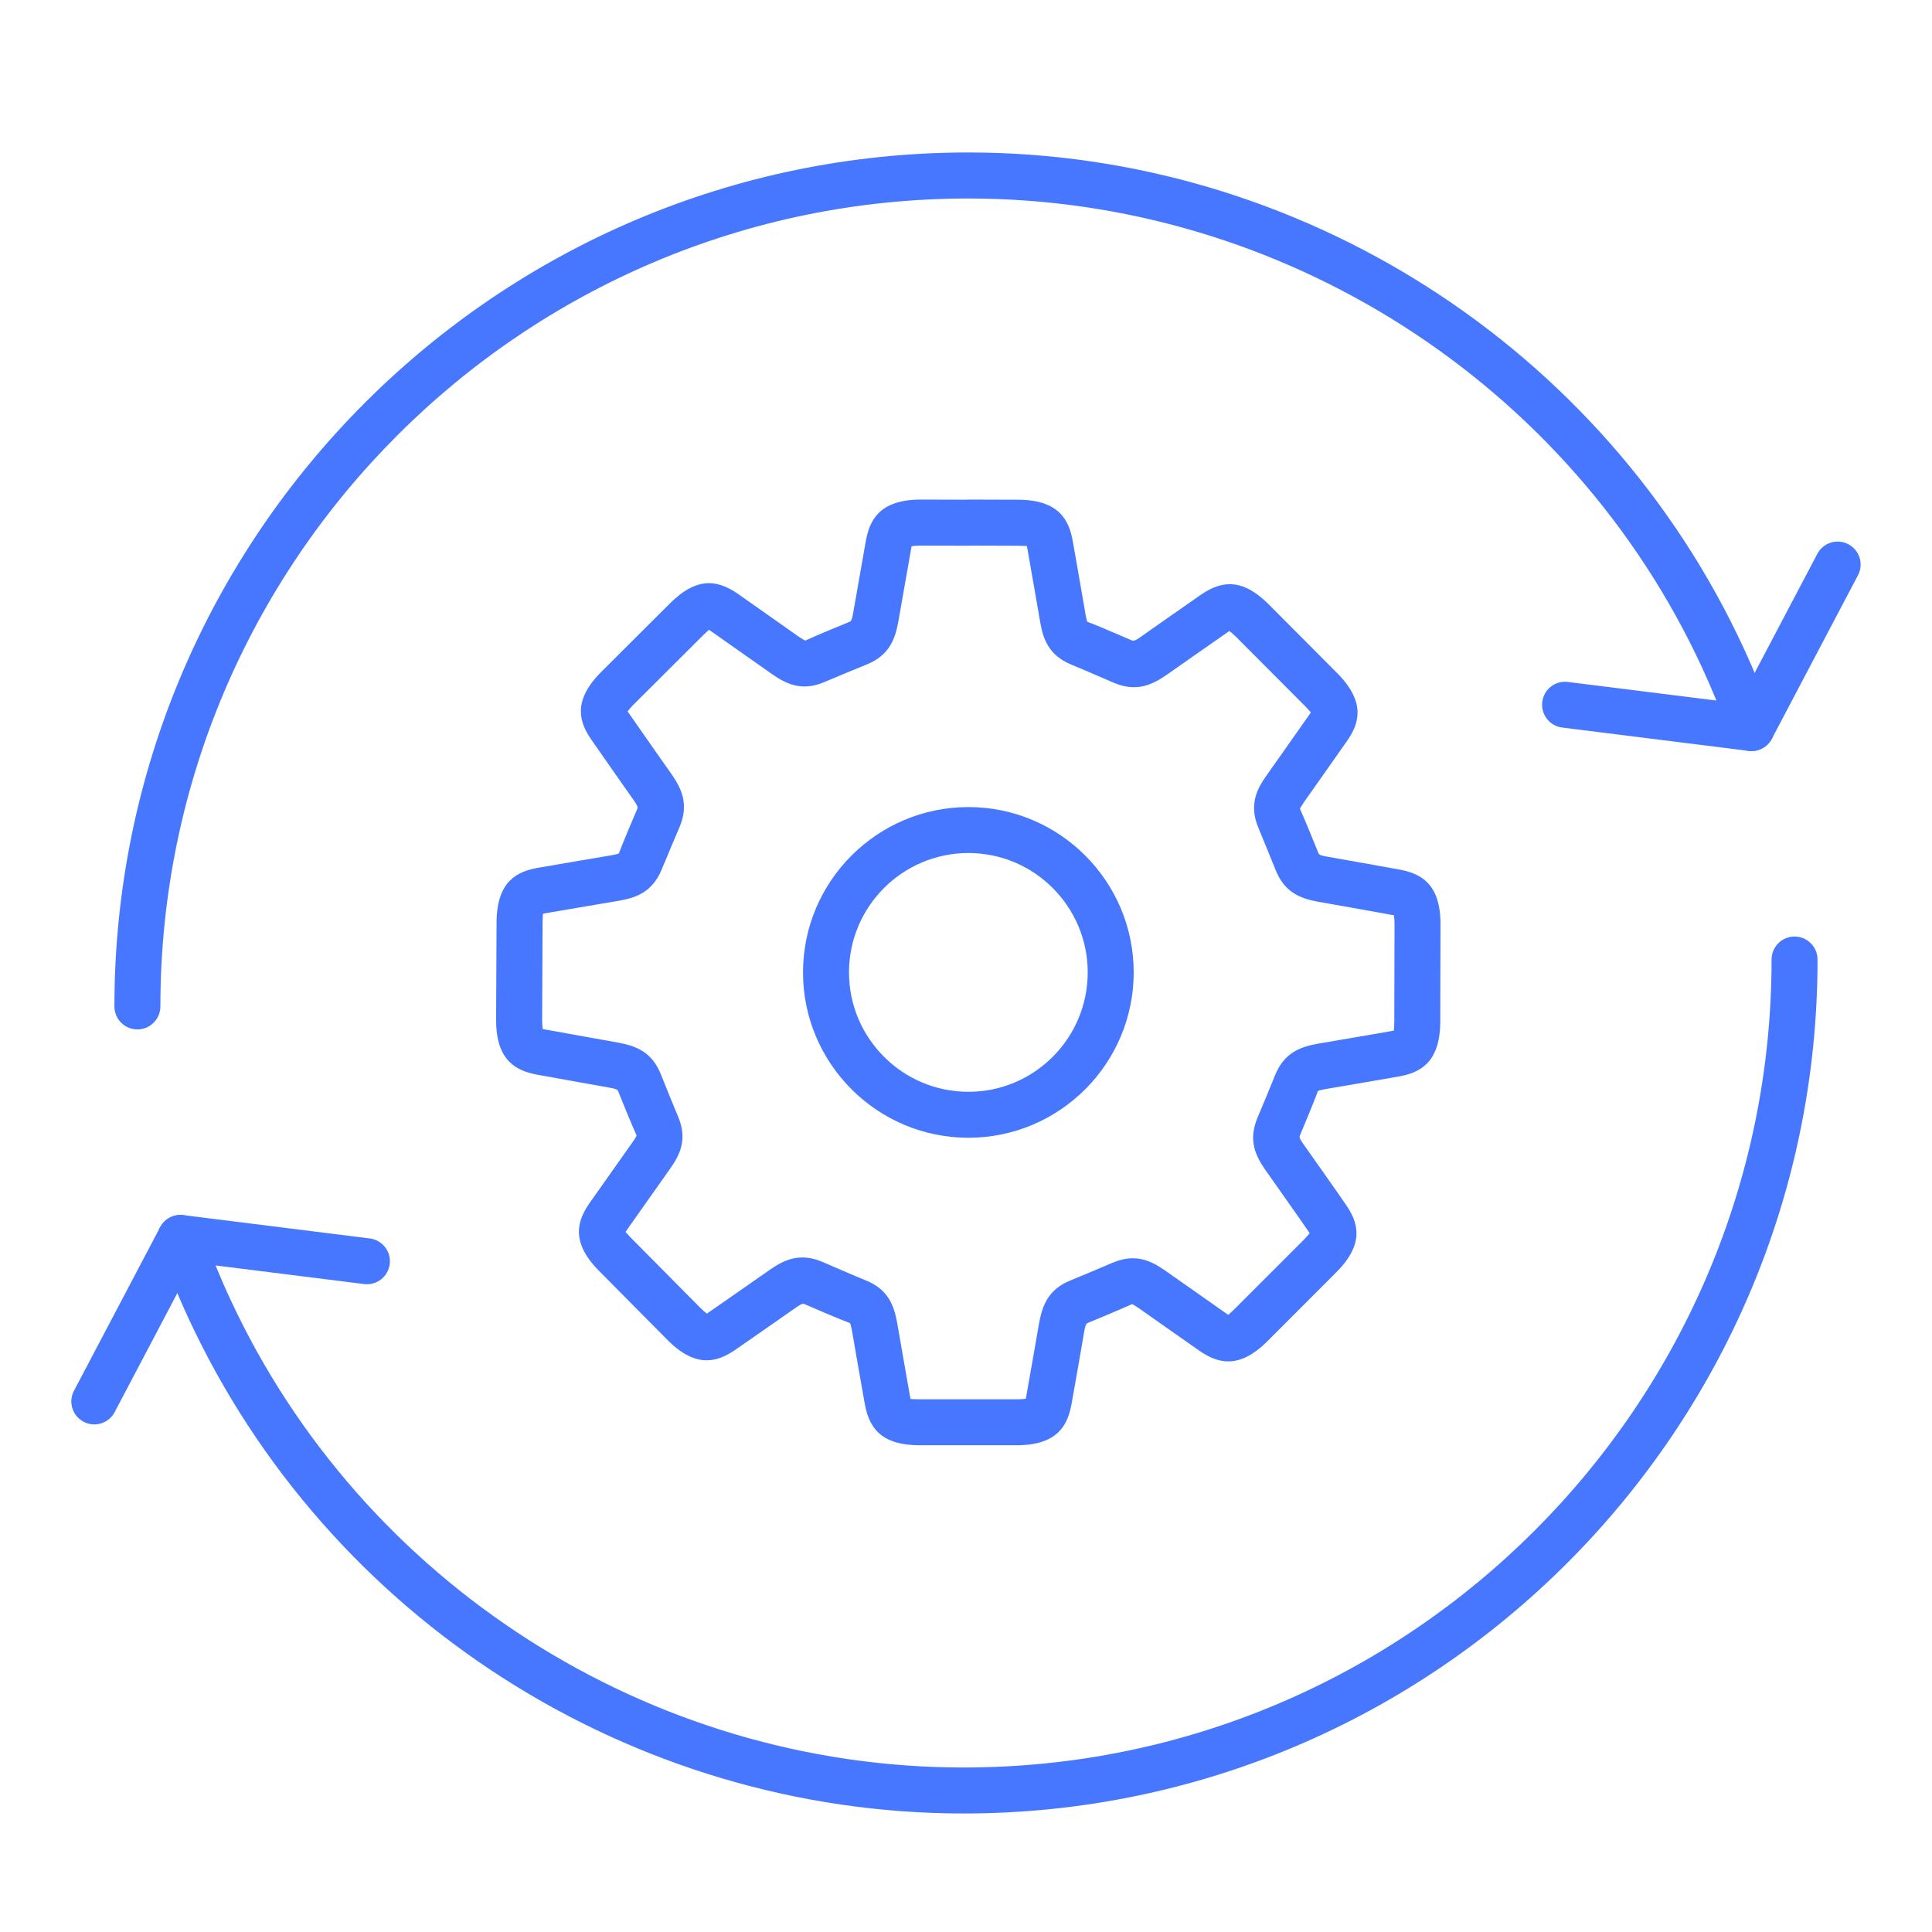
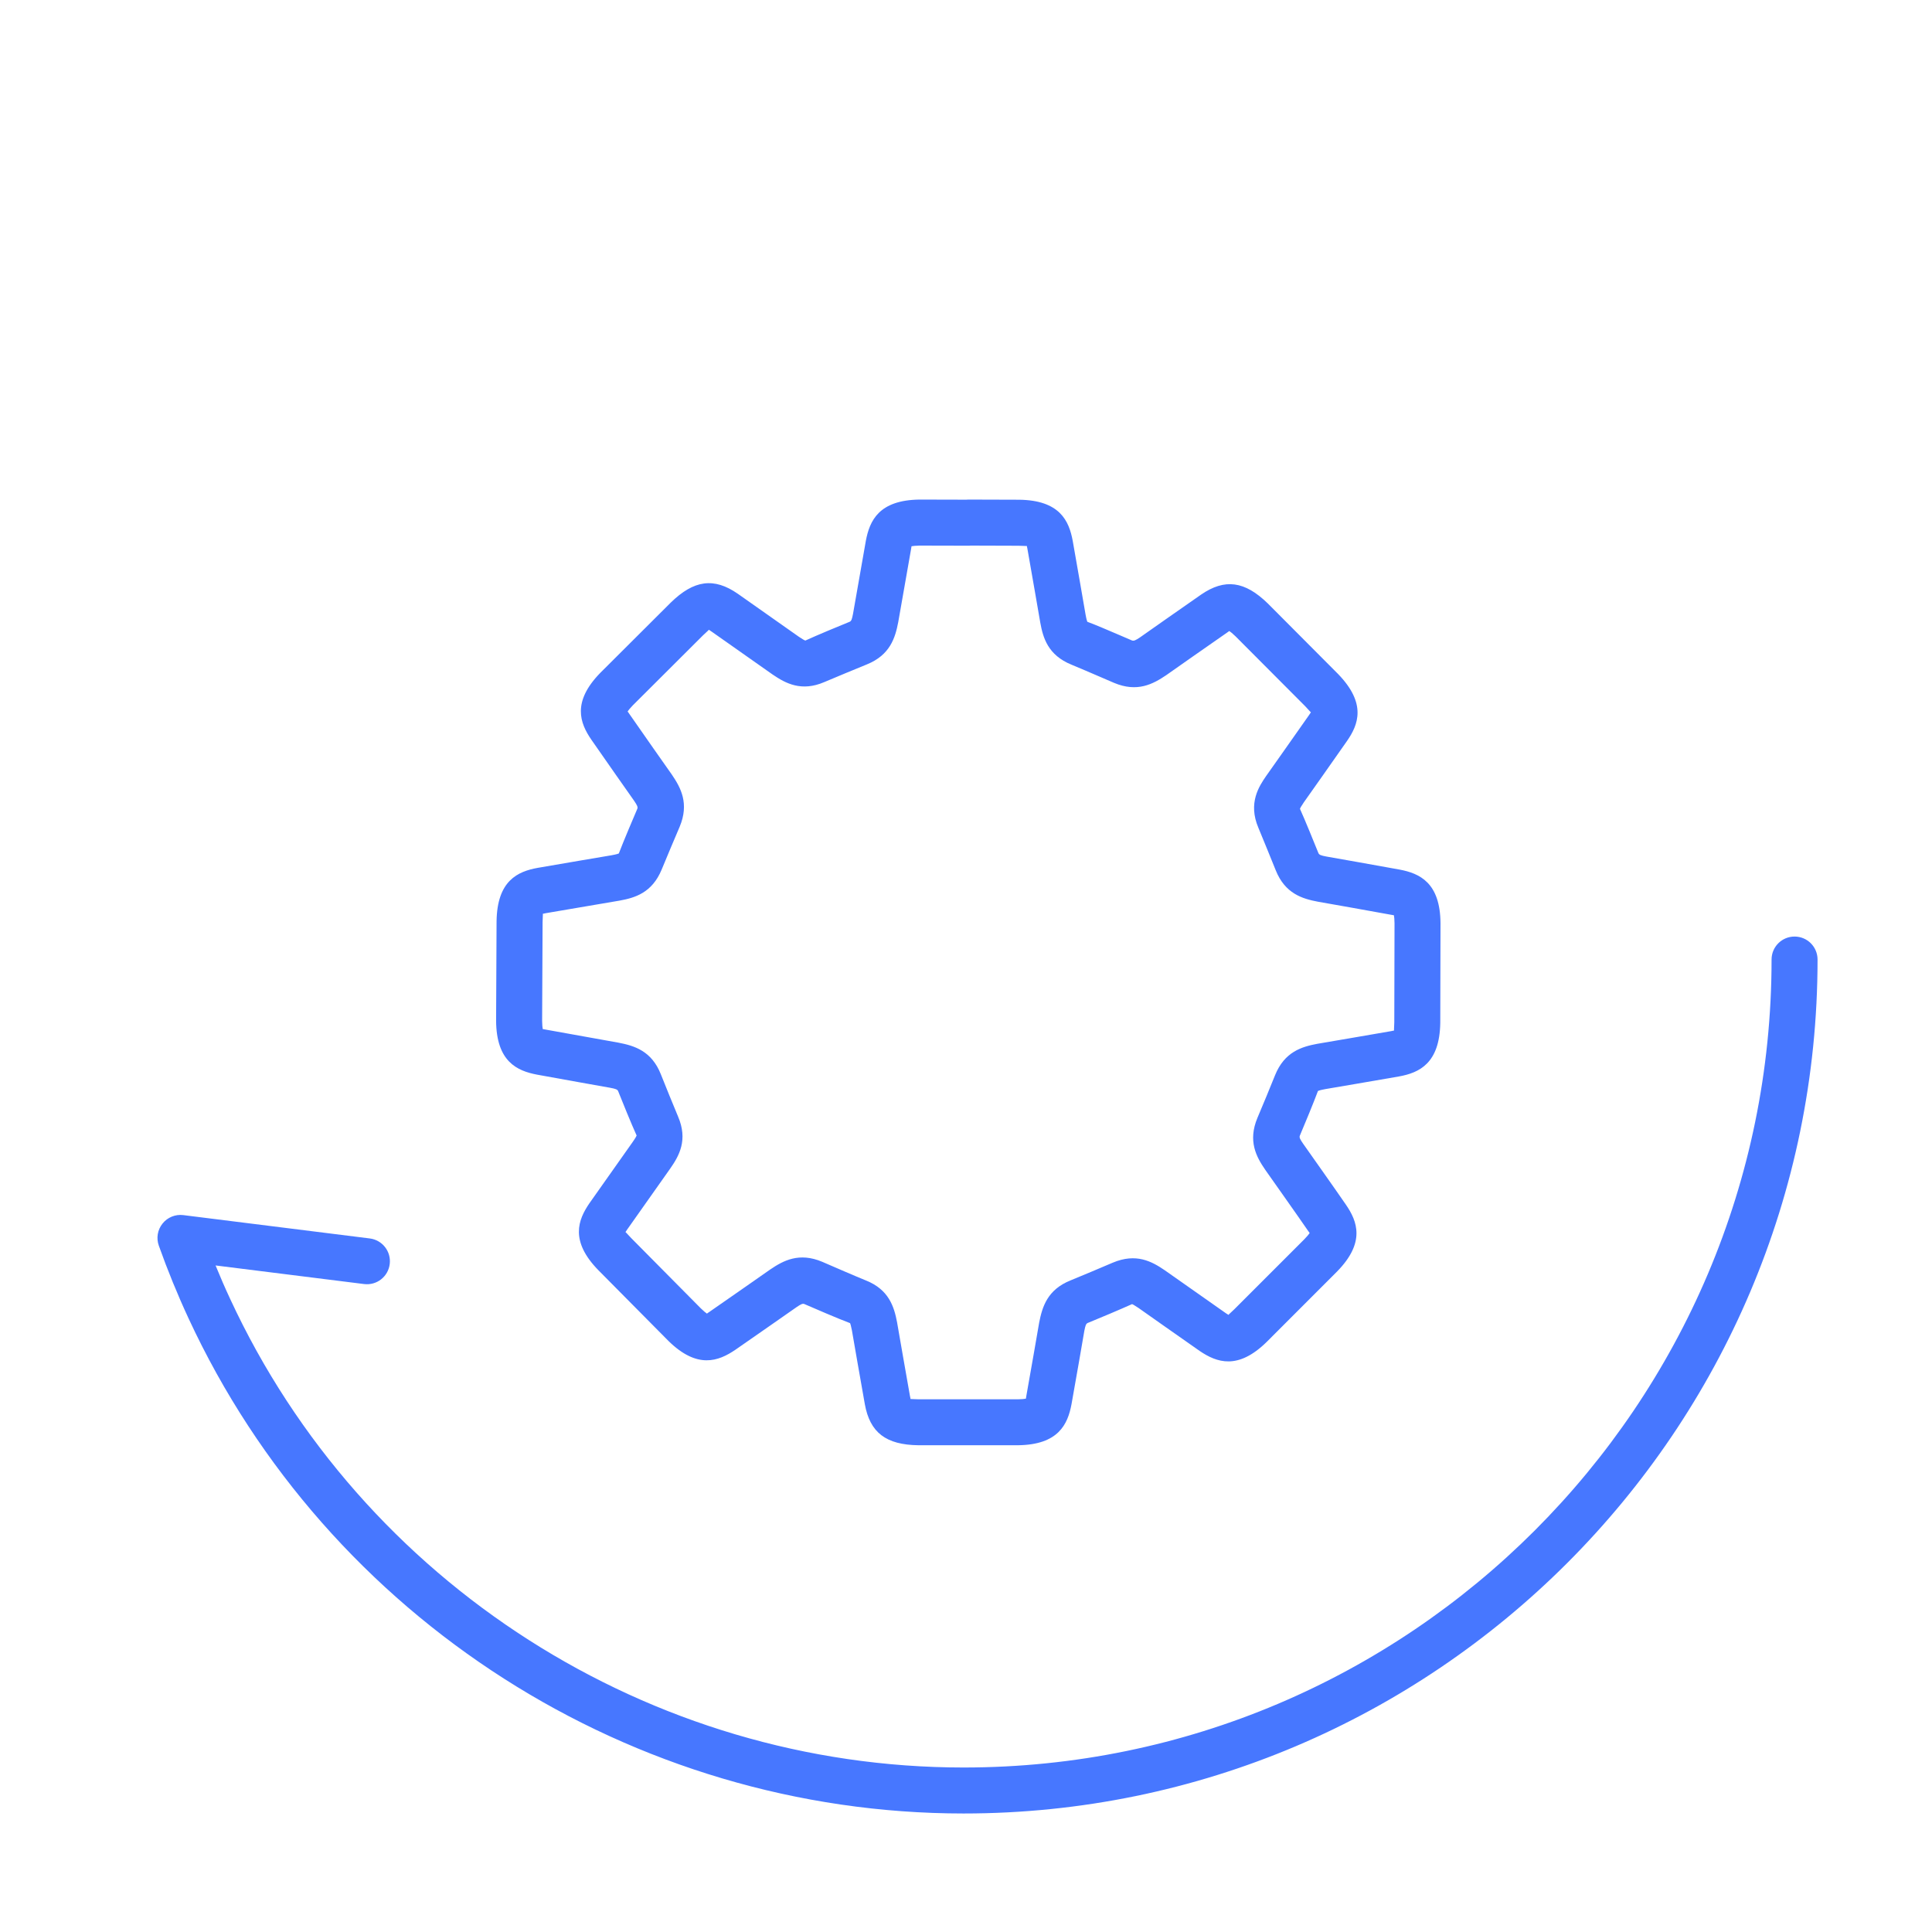
<svg xmlns="http://www.w3.org/2000/svg" id="a" width="50" height="50" viewBox="0 0 50 50">
  <g>
    <path d="m25.062,37.403h-1.289c-.846-.01-1.26-.329-1.392-1.067-.065-.353-.333-1.903-.333-1.903-.026-.133-.041-.176-.048-.19-.289-.107-.941-.389-1.187-.496-.044-.014-.084.004-.203.085,0,0-1.284.898-1.58,1.101-.439.298-.986.503-1.732-.231l-1.814-1.831c-.736-.755-.527-1.3-.227-1.735l1.115-1.579c.08-.114.099-.156.104-.17-.127-.276-.38-.9-.479-1.149-.018-.043-.062-.059-.204-.086h0c-.001,0-1.54-.274-1.893-.34-.52-.098-1.052-.339-1.061-1.391l.012-2.573c.013-1.058.548-1.296,1.071-1.389.355-.063,1.905-.325,1.905-.325.132-.024.175-.04.188-.046.109-.286.374-.916.48-1.16.015-.043-.005-.086-.085-.205-.001-.001-.901-1.28-1.104-1.577-.298-.432-.506-.977.227-1.73l1.823-1.818c.604-.591,1.123-.658,1.739-.231l1.579,1.112c.111.075.153.095.167.099.279-.128.899-.387,1.149-.487.043-.02.059-.063.086-.205l.332-1.89c.098-.521.338-1.053,1.386-1.067l1.21.003c.02-.002.05-.002.059-.003l1.308.004c1.055.012,1.295.545,1.391,1.065.065.357.332,1.906.332,1.906.024.132.04.175.046.188.209.076.553.225.834.345l.321.138c.049.017.092-.001.213-.083h0s1.278-.899,1.575-1.103c.614-.422,1.13-.354,1.729.23l1.819,1.826c.737.762.527,1.306.225,1.738-.204.296-1.112,1.58-1.112,1.58-.073.107-.096.152-.101.17.126.276.378.899.477,1.144.02.047.063.063.206.09h0s1.539.271,1.895.338h0c.52.098,1.052.339,1.059,1.389l-.006,2.574c-.014,1.055-.547,1.295-1.065,1.39-.358.064-1.909.328-1.909.328-.134.025-.177.041-.191.048-.104.282-.366.915-.47,1.159-.016.046.004.087.084.204h0s.907,1.283,1.109,1.58c.298.433.507.98-.229,1.73l-1.819,1.82c-.747.736-1.295.534-1.732.239-.303-.21-1.588-1.116-1.588-1.116-.111-.075-.152-.095-.167-.099-.279.126-.897.387-1.146.487-.045.019-.061.063-.089.207,0,.001-.265,1.541-.331,1.894-.097.52-.338,1.051-1.384,1.064h-1.287Zm-1.471-1.196c.036,0,.098.006.189.007h2.56c.104-.001.17-.009.21-.017.001-.016.006-.041.012-.074.065-.35.331-1.891.331-1.891.08-.411.213-.857.816-1.097.24-.097.847-.353,1.089-.457.605-.255,1.01-.033,1.344.195.008.005,1.287.907,1.582,1.112.03.02.052.035.069.044.015-.022.07-.065.152-.146l1.812-1.812c.073-.074.114-.127.137-.16-.011-.012-.024-.033-.044-.061-.202-.297-1.104-1.572-1.104-1.573-.234-.34-.456-.746-.203-1.349.104-.242.359-.859.455-1.101.246-.608.692-.738,1.092-.813.009-.002,1.553-.264,1.905-.327.037-.007.063-.012.083-.017-.005-.026.004-.096.006-.212l.006-2.561c-.001-.104-.008-.17-.016-.21-.016-.001-.041-.006-.074-.013-.001,0-.001-0-.001-0-.351-.067-1.888-.337-1.888-.337-.408-.077-.854-.209-1.097-.818-.096-.239-.346-.854-.447-1.095-.275-.644.021-1.079.199-1.339.006-.009.907-1.283,1.112-1.579.022-.032.038-.055.048-.072-.022-.015-.065-.071-.145-.154l-1.807-1.813c-.074-.072-.126-.113-.16-.136-.012.01-.032.023-.058.041-.298.204-1.575,1.102-1.575,1.102-.344.232-.75.451-1.351.198l-.327-.141c-.273-.117-.608-.262-.773-.329-.608-.247-.736-.692-.808-1.089-.001-.005-.267-1.547-.331-1.9-.007-.037-.012-.064-.017-.084-.026.005-.096-.004-.213-.005l-1.244-.004c-.019.002-.042.005-.058.003l-1.259-.003c-.105.002-.171.01-.21.017-.001.015-.006.041-.012.075l-.332,1.889c-.078.406-.21.85-.812,1.094-.249.1-.857.354-1.098.456-.595.257-1.004.035-1.339-.193l-1.583-1.114c-.03-.021-.052-.036-.069-.046-.015.022-.071.066-.154.147l-1.813,1.808c-.072.074-.113.127-.136.16.011.011.024.033.043.06.204.297,1.102,1.575,1.103,1.575.232.341.452.747.202,1.347-.106.246-.366.864-.465,1.106-.25.607-.695.735-1.092.807-.008.001-1.55.262-1.902.324-.037.007-.064.012-.083.017.005.026-.005.096-.006.211l-.012,2.561c.001.105.009.171.016.211.016.001.04.007.073.013.351.065,1.892.34,1.892.34.407.079.851.212,1.091.816.097.244.344.855.447,1.097.257.602.03,1.01-.204,1.344l-1.112,1.575c-.021.03-.035.052-.046.069.023.015.065.071.145.152l1.805,1.822c.073.072.126.113.158.136.012-.011.034-.025.063-.044.293-.201,1.575-1.098,1.575-1.098.34-.231.748-.451,1.346-.199.247.108.883.383,1.126.481.602.238.735.685.811,1.085.002.01.269,1.552.333,1.904.007.037.012.064.017.083.006-.001.013-.002.023-.002Z" fill="#4777ff" />
-     <path d="m25.062,29.445c-2.36,0-4.28-1.92-4.28-4.279s1.92-4.279,4.28-4.279,4.278,1.92,4.278,4.279-1.919,4.279-4.278,4.279Zm0-7.369c-1.704,0-3.09,1.386-3.09,3.09s1.387,3.09,3.09,3.09,3.088-1.386,3.088-3.09-1.385-3.09-3.088-3.09Z" fill="#4777ff" />
  </g>
  <g>
-     <path d="m3.556,26.641c-.329,0-.595-.266-.595-.595C2.961,13.86,12.875,3.946,25.061,3.946c8.579,0,16.454,5.032,20.062,12.82.281.606.54,1.238.767,1.877.069.195.033.411-.097.572-.128.161-.336.244-.537.218l-4.826-.604c-.326-.041-.557-.338-.516-.664.041-.326.332-.558.664-.516l3.843.481c-.12-.292-.245-.58-.376-.863-3.414-7.369-10.865-12.13-18.983-12.13C13.531,5.136,4.151,14.516,4.151,26.046c0,.329-.266.595-.595.595Z" fill="#4777ff" />
-     <path d="m45.329,19.438c-.093,0-.188-.022-.277-.069-.291-.153-.403-.513-.249-.803l2.229-4.232c.153-.291.514-.402.803-.249.291.153.403.513.249.803l-2.229,4.232c-.106.202-.313.318-.527.318Z" fill="#4777ff" />
    <path d="m24.939,46.933c-8.579,0-16.454-5.032-20.062-12.819-.283-.61-.541-1.242-.767-1.877-.069-.195-.033-.411.097-.572.128-.161.335-.244.537-.218l4.826.604c.326.041.557.338.516.664-.041.326-.336.557-.664.516l-3.843-.481c.119.291.244.58.376.863,3.414,7.369,10.865,12.13,18.983,12.13,11.53,0,20.91-9.38,20.91-20.91,0-.329.266-.595.595-.595s.595.266.595.595c0,12.186-9.914,22.1-22.1,22.1Z" fill="#4777ff" />
-     <path d="m2.441,36.864c-.093,0-.188-.022-.277-.069-.291-.153-.403-.513-.249-.803l2.229-4.232c.153-.291.513-.402.803-.249.291.153.403.513.249.803l-2.229,4.232c-.106.202-.313.318-.527.318Z" fill="#4777ff" />
  </g>
</svg>